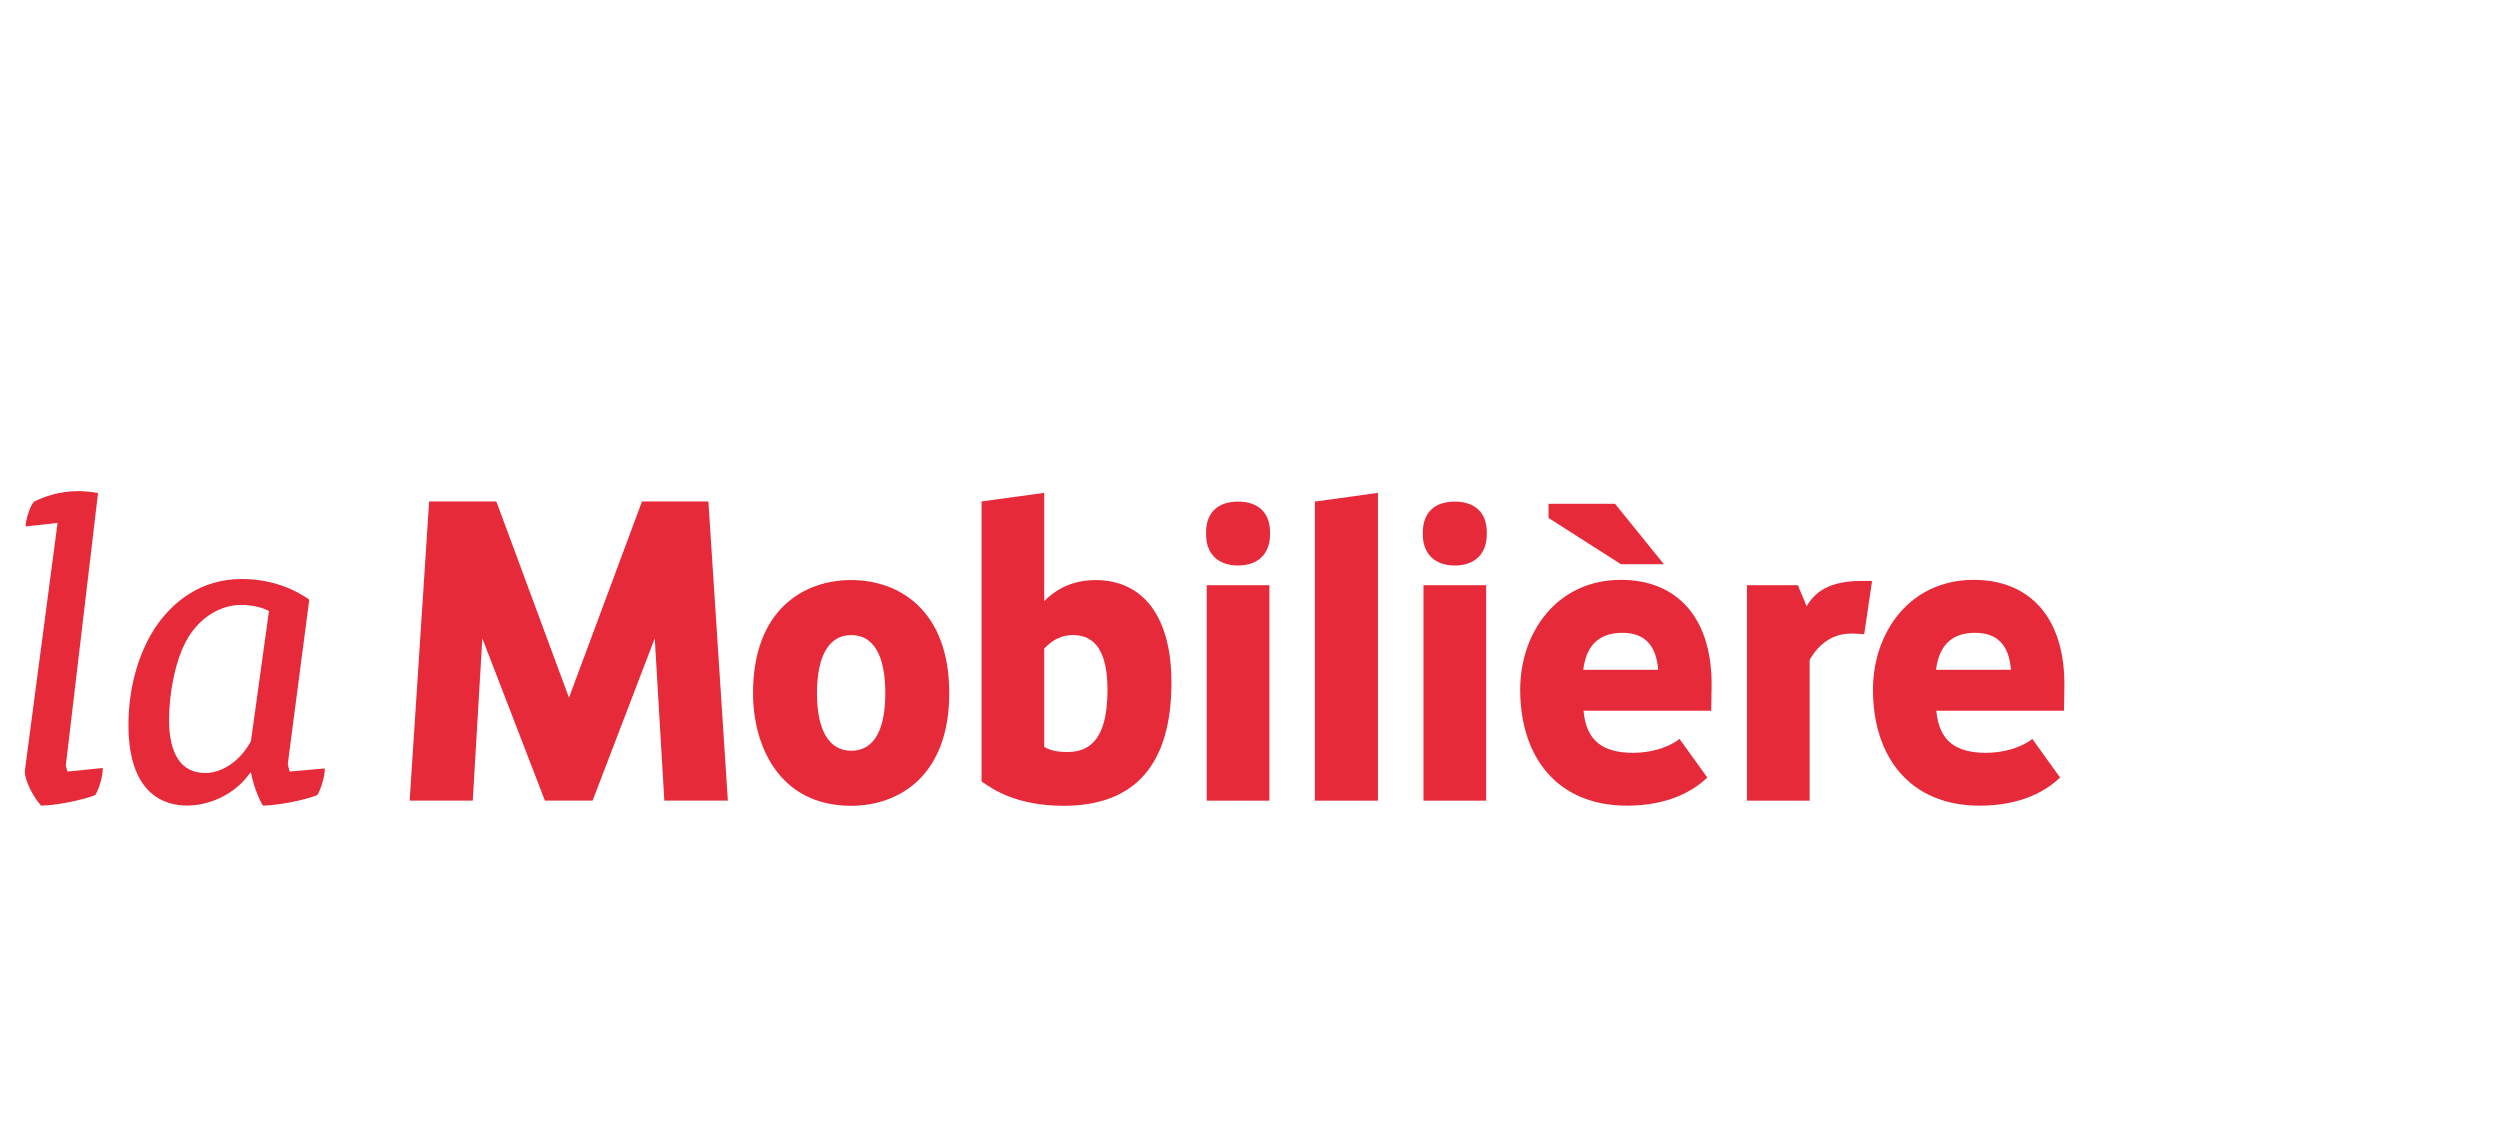
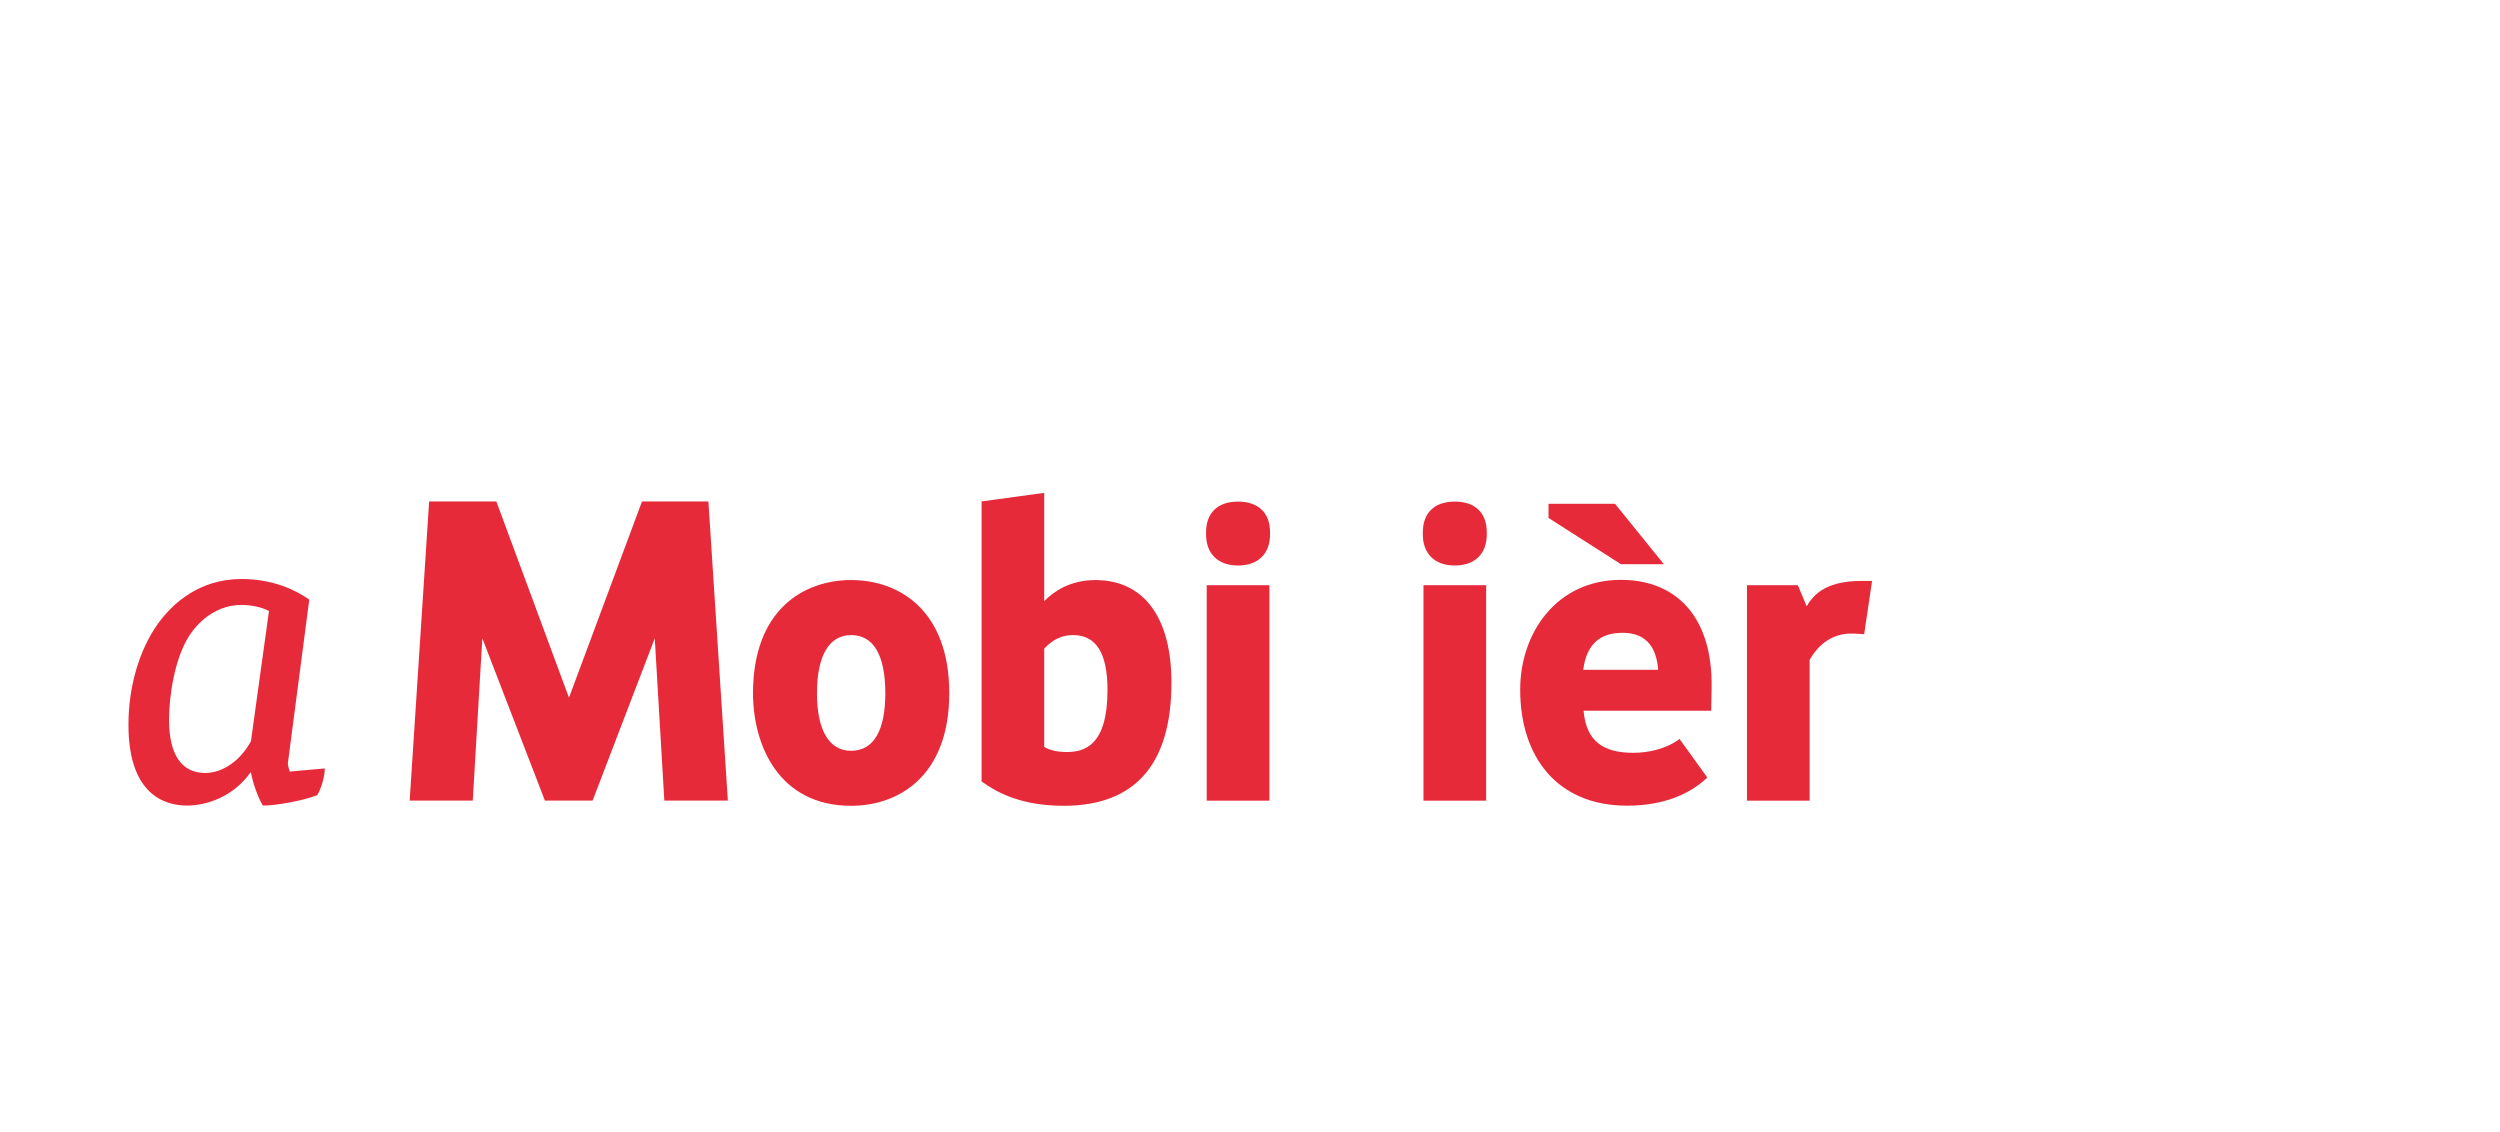
<svg xmlns="http://www.w3.org/2000/svg" id="a" viewBox="0 0 144 65.197">
  <defs>
    <style>.b{fill:#e62a39;}</style>
  </defs>
  <g>
    <path class="b" d="M49.026,36.581c-1.27,0-1.969,1.186-1.969,3.347,0,2.139,.699,3.317,1.969,3.317,1.288,0,1.968-1.147,1.968-3.317,0-2.192-.68-3.347-1.968-3.347m0,9.833c-4.172,0-5.652-3.494-5.652-6.487,0-4.805,2.919-6.516,5.652-6.516,2.732,0,5.651,1.711,5.651,6.516,0,4.783-2.919,6.487-5.651,6.487" />
    <path class="b" d="M60.147,43.021c.262,.153,.632,.295,1.306,.295,1.004,0,2.339-.368,2.339-3.561,0-2.14-.652-3.175-1.994-3.175-.624,0-1.177,.261-1.651,.781v5.66Zm1.112,3.392c-2.697,0-4.065-.949-4.65-1.353l-.07-.049V28.882l3.608-.494v6.236c.529-.542,1.478-1.212,2.95-1.212,2.782,0,4.378,2.15,4.378,5.904,0,4.709-2.092,7.099-6.217,7.099" />
    <path class="b" d="M71.312,32.573c-1.152,0-1.842-.671-1.842-1.796v-.112c0-1.128,.671-1.773,1.842-1.773,1.169,0,1.842,.646,1.842,1.773v.112c0,1.124-.69,1.796-1.842,1.796m1.805,13.546h-3.609v-12.413h3.609v12.413Z" />
-     <polygon class="b" points="75.737 46.118 79.37 46.118 79.37 28.388 75.737 28.892 75.737 46.118" />
    <path class="b" d="M83.797,32.573c-1.152,0-1.842-.671-1.842-1.796v-.112c0-1.128,.672-1.773,1.842-1.773,1.169,0,1.842,.646,1.842,1.773v.112c0,1.124-.688,1.796-1.842,1.796m1.805,13.546h-3.609v-12.413h3.609v12.413Z" />
    <polygon class="b" points="36.979 28.885 32.773 40.188 28.59 28.885 24.718 28.885 23.597 46.114 27.231 46.114 27.782 36.768 31.387 46.114 34.134 46.114 37.714 36.768 38.265 46.114 41.924 46.114 40.803 28.885 36.979 28.885" />
-     <path class="b" d="M116.937,42.656c-.687,.469-1.642,.706-2.545,.706-1.673,0-2.708-.629-2.859-2.423h7.352s.016-.986,.023-1.314c.073-4.132-2.074-6.225-5.216-6.225-3.711,0-5.809,3.051-5.809,6.323,0,3.885,2.137,6.684,6.153,6.684,2.441,0,3.872-.898,4.624-1.622l-1.604-2.229-.117,.101Zm-3.162-6.206c1.195,0,1.939,.626,2.056,2.13l-4.315,.001c.192-1.567,1.062-2.131,2.259-2.131Z" />
    <path class="b" d="M104.235,46.12h-3.609v-12.413h2.929l.509,1.215c.465-.811,1.282-1.461,3.171-1.461h.597l-.456,3.071s-.438-.039-.743-.039c-1.073,0-1.876,.596-2.398,1.516v8.111Z" />
    <g>
      <path class="b" d="M95.839,32.497h-2.475l-4.169-2.663v-.815h3.831l2.813,3.478Z" />
      <path class="b" d="M96.617,42.656c-.687,.469-1.642,.706-2.545,.706-1.674,0-2.708-.629-2.859-2.423h7.352s.017-.986,.023-1.314c.072-4.132-2.074-6.225-5.216-6.225-3.71,0-5.809,3.051-5.809,6.323,0,3.885,2.138,6.684,6.153,6.684,2.441,0,3.873-.898,4.624-1.622l-1.605-2.229-.117,.101Zm-3.163-6.206c1.196,0,1.94,.626,2.057,2.13l-4.316,.001c.193-1.567,1.062-2.131,2.259-2.131Z" />
    </g>
  </g>
  <g>
-     <path class="b" d="M3.791,44.087l1.855-15.682-.057-.014c-.207-.052-.796-.104-1.068-.104-1.113,0-1.996,.324-2.558,.609-.248,.249-.482,1.082-.482,1.354v.074l1.835-.204-1.889,14.317c0,.47,.427,1.377,.913,1.94l.02,.024h.031c.764,0,2.258-.289,3.073-.594l.022-.008,.011-.019c.212-.344,.42-1.073,.42-1.471v-.074l-2.024,.208c-.048-.116-.102-.312-.103-.356Z" />
    <path class="b" d="M16.685,44.443c-.049-.147-.106-.41-.107-.458l1.236-9.445-.033-.023c-.616-.435-1.937-1.166-3.857-1.166-2.44,0-3.969,1.395-4.821,2.566-1.083,1.51-1.704,3.636-1.704,5.83,0,4.049,2.114,4.654,3.373,4.654,1.115,0,2.656-.499,3.647-1.897h.038c.109,.606,.384,1.379,.664,1.863l.02,.034h.038c.699,0,2.288-.28,3.075-.595l.02-.007,.012-.019c.207-.338,.419-1.068,.419-1.445v-.073l-2.021,.181Zm-4.862,.081c-1.365,0-2.086-1.058-2.086-3.06,0-1.449,.338-3.474,1.093-4.732,.721-1.183,1.868-1.889,3.069-1.889,.584,0,1.204,.138,1.594,.353l-1.038,7.493c-.594,1.115-1.628,1.835-2.632,1.835Z" />
  </g>
</svg>